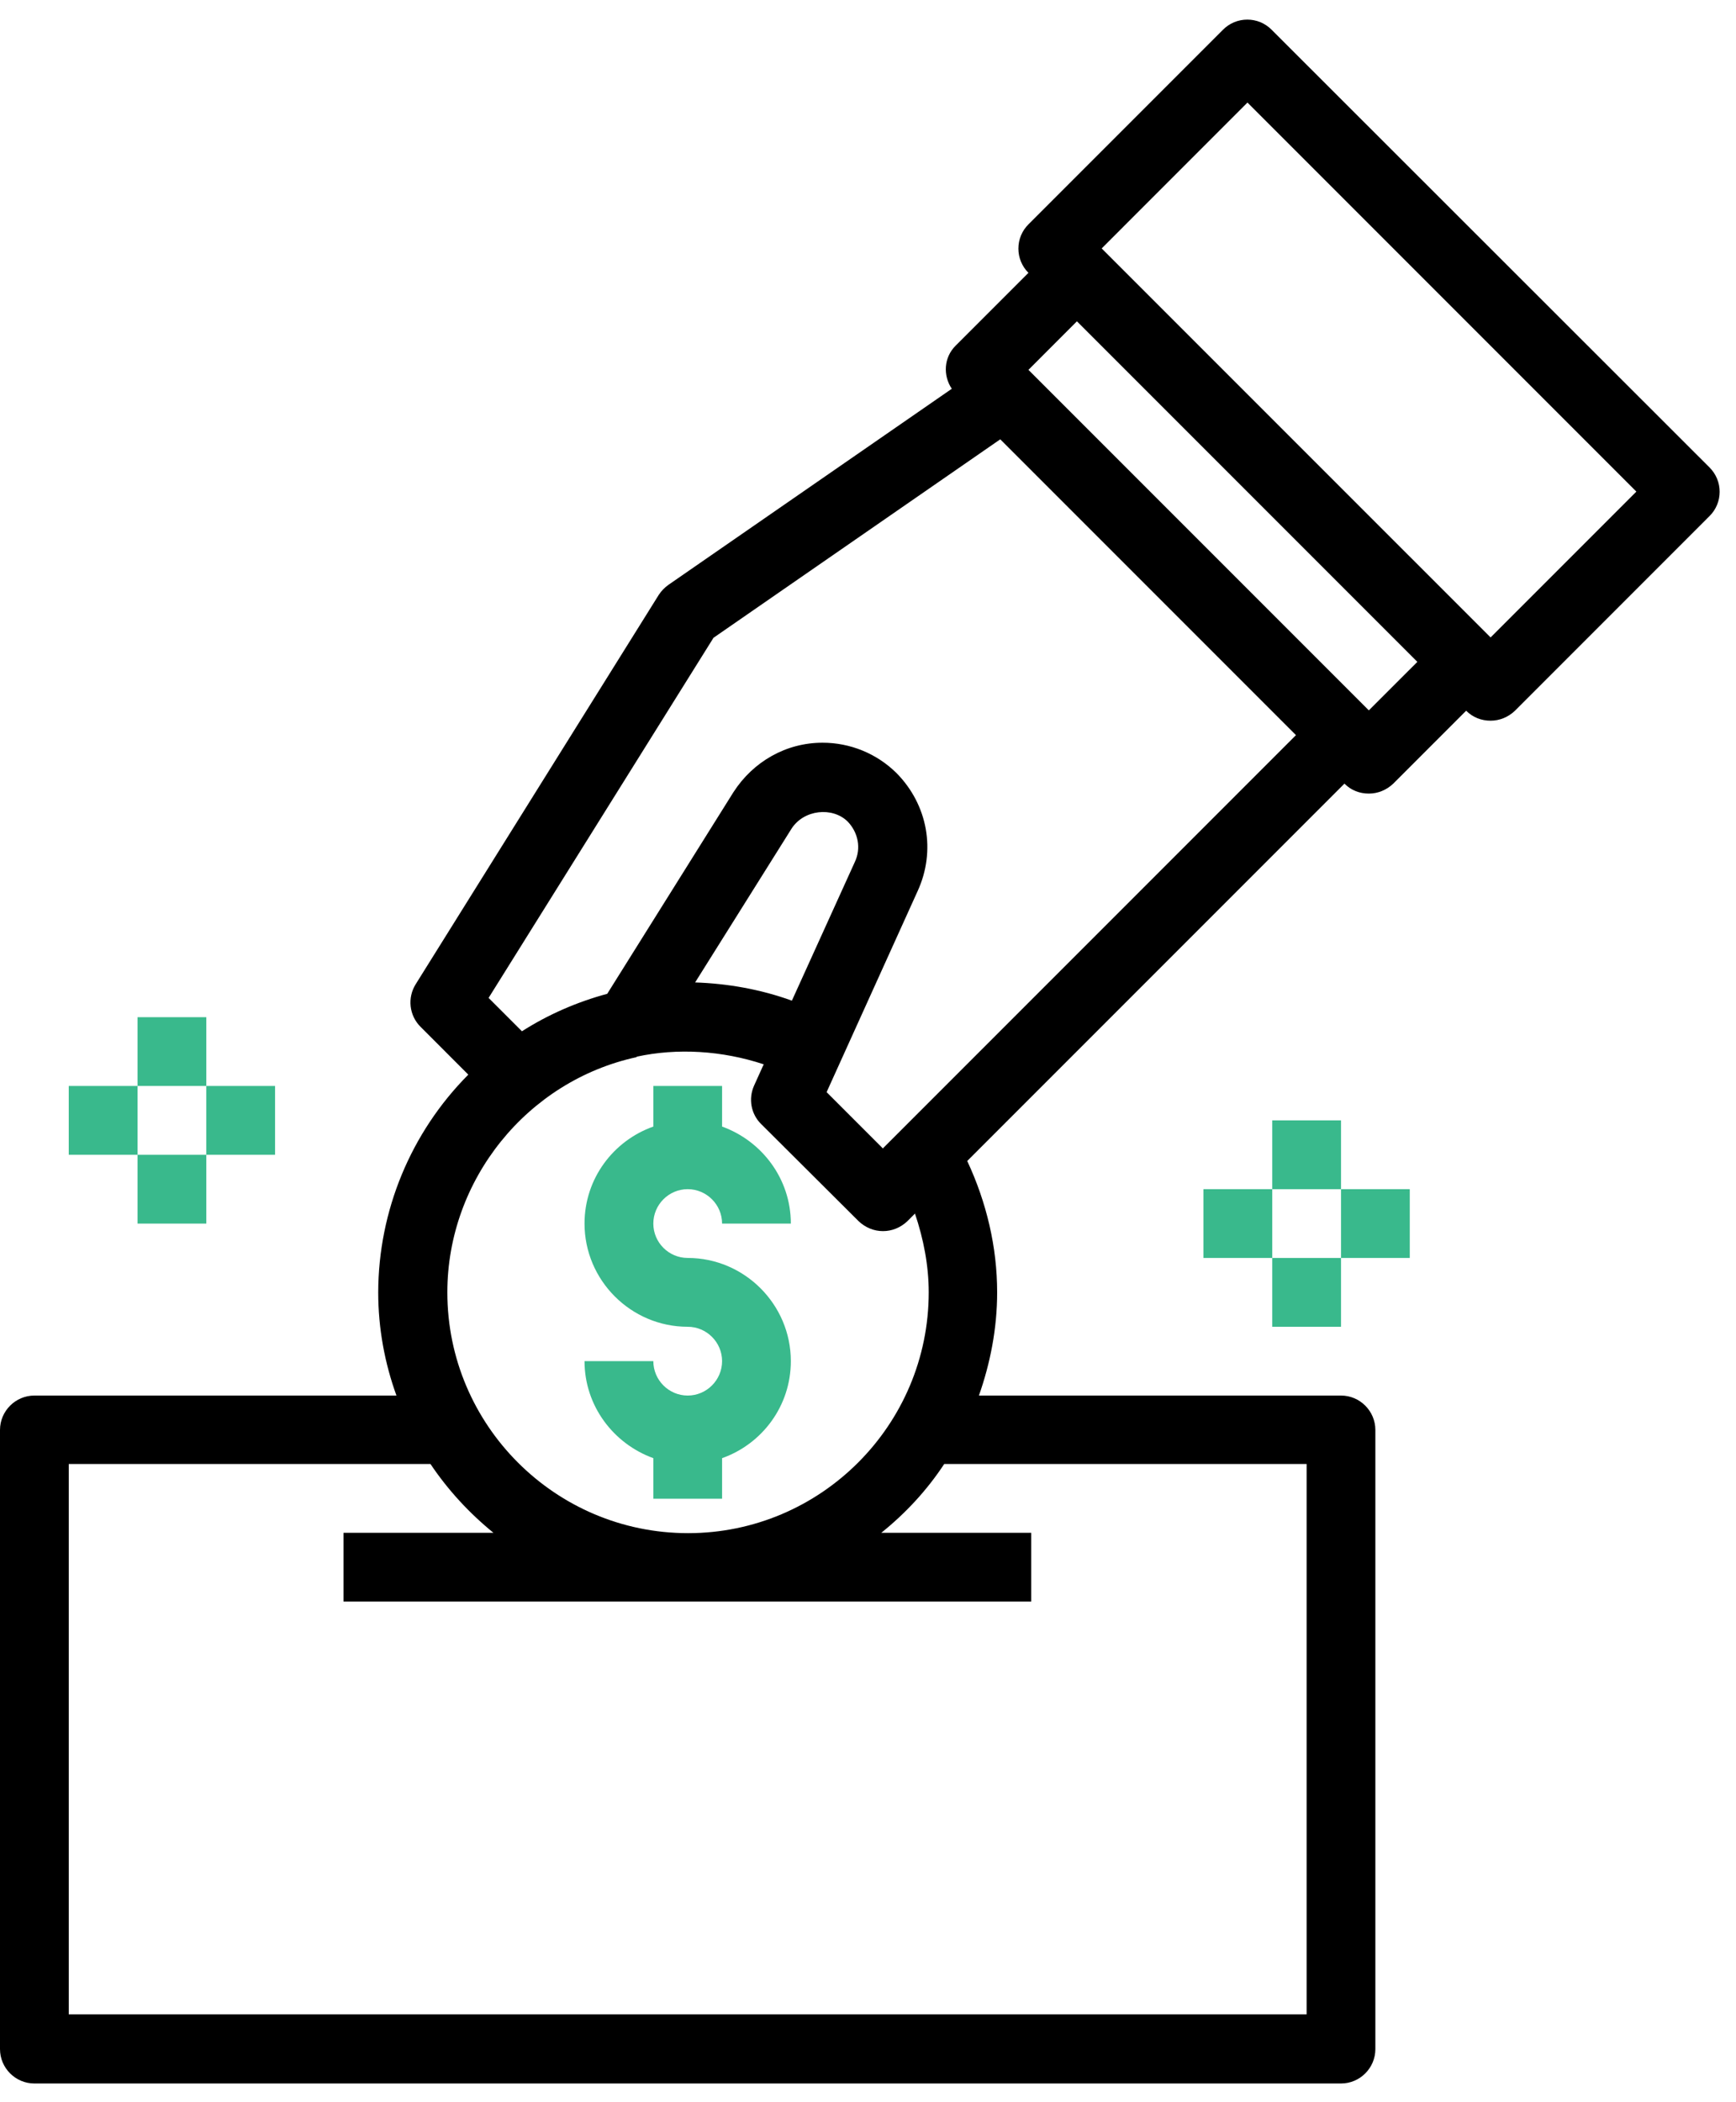
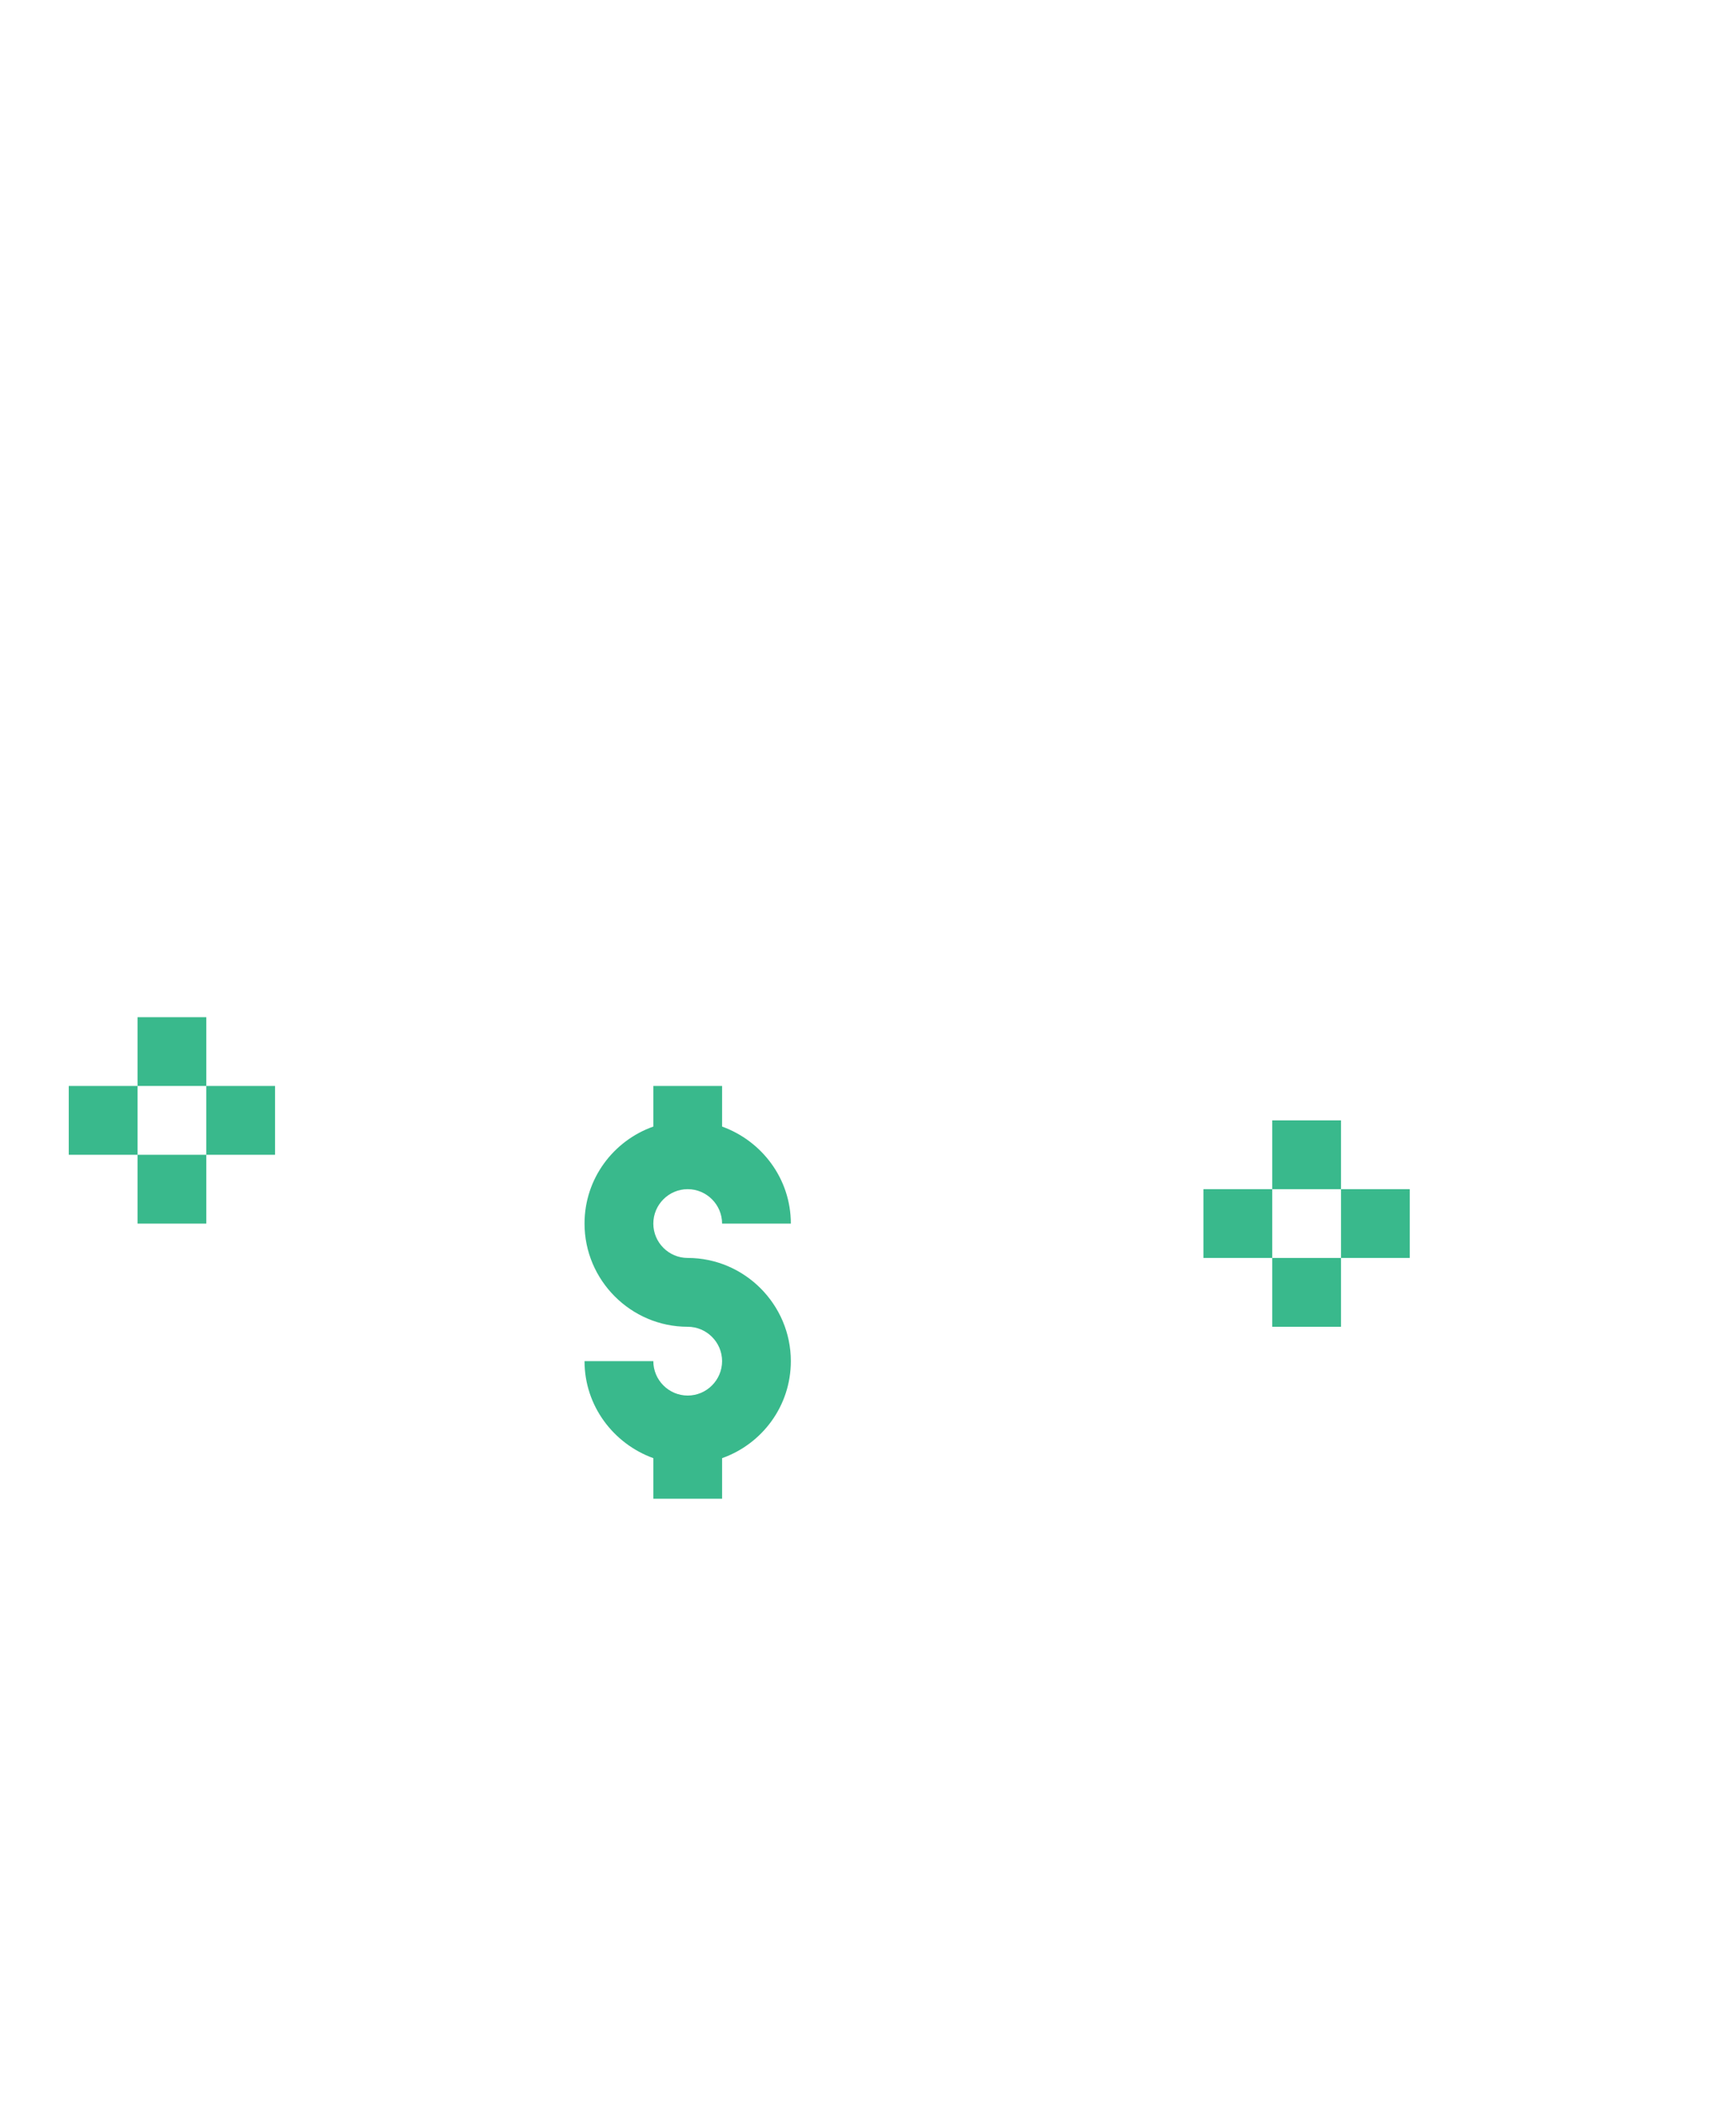
<svg xmlns="http://www.w3.org/2000/svg" width="38" height="46" viewBox="0 0 38 46" fill="none">
-   <path d="M27.833 0.649C27.764 0.579 27.681 0.524 27.59 0.486C27.499 0.448 27.401 0.429 27.303 0.429C27.204 0.429 27.107 0.448 27.015 0.486C26.924 0.524 26.842 0.579 26.772 0.649L22.512 4.909C22.442 4.979 22.387 5.061 22.349 5.152C22.311 5.243 22.292 5.341 22.292 5.44C22.292 5.538 22.311 5.636 22.349 5.727C22.387 5.818 22.442 5.901 22.512 5.97L20.916 7.566C20.66 7.822 20.638 8.213 20.834 8.507L14.632 12.797C14.549 12.856 14.477 12.93 14.421 13.015L9.1 21.535C9.009 21.68 8.97 21.851 8.989 22.02C9.008 22.19 9.084 22.348 9.205 22.468L10.251 23.515C8.992 24.781 8.283 26.493 8.279 28.279C8.279 29.069 8.422 29.829 8.678 30.537H0.753C0.339 30.537 0 30.876 0 31.29V44.837C0 45.252 0.339 45.59 0.753 45.59H29.354C29.768 45.59 30.106 45.252 30.106 44.837V31.29C30.106 30.876 29.768 30.537 29.354 30.537H21.428C21.677 29.829 21.827 29.069 21.827 28.279C21.827 27.285 21.594 26.307 21.172 25.404L29.429 17.147C29.579 17.298 29.768 17.365 29.963 17.365C30.159 17.365 30.347 17.29 30.498 17.147L32.093 15.552C32.244 15.702 32.432 15.77 32.628 15.77C32.824 15.77 33.012 15.694 33.162 15.552L37.422 11.291C37.492 11.222 37.547 11.139 37.585 11.048C37.623 10.957 37.642 10.859 37.642 10.761C37.642 10.662 37.623 10.565 37.585 10.474C37.547 10.383 37.492 10.3 37.422 10.23L27.833 0.649ZM13.932 23.123C14.827 22.928 15.806 22.988 16.717 23.289L16.506 23.756C16.378 24.041 16.438 24.38 16.664 24.599L18.794 26.721C18.945 26.864 19.133 26.939 19.328 26.939C19.524 26.939 19.712 26.864 19.863 26.721L20.028 26.555C20.216 27.112 20.329 27.692 20.329 28.279C20.329 31.184 17.966 33.548 15.061 33.548C12.155 33.548 9.792 31.184 9.792 28.279C9.792 25.818 11.538 23.65 13.939 23.131L13.932 23.123ZM15.211 21.505L17.326 18.133C17.597 17.712 18.222 17.651 18.553 17.975C18.786 18.216 18.854 18.562 18.711 18.863L17.334 21.896C16.649 21.648 15.926 21.52 15.204 21.497L15.211 21.505ZM28.601 32.035V44.077H1.505V32.035H9.423C9.807 32.607 10.274 33.111 10.801 33.54H7.519V35.045H22.572V33.54H19.291C19.825 33.111 20.292 32.607 20.668 32.035H28.586H28.601ZM19.321 25.125L18.094 23.898L20.088 19.495C20.487 18.622 20.314 17.614 19.622 16.914C19.191 16.489 18.609 16.251 18.004 16.252C17.213 16.252 16.491 16.658 16.054 17.335L13.292 21.746C12.622 21.927 11.99 22.205 11.425 22.566L10.695 21.836L15.618 13.956L21.895 9.613L28.368 16.086L19.321 25.133V25.125ZM29.963 15.544L22.512 8.093L23.573 7.031L31.025 14.483L29.963 15.544ZM32.628 13.948L24.115 5.436L27.306 2.244L35.819 10.757L32.628 13.948Z" fill="black" />
-   <path d="M15.053 30.537C14.639 30.537 14.301 30.198 14.301 29.784H12.795C12.795 30.763 13.428 31.591 14.301 31.907V32.795H15.806V31.907C16.679 31.598 17.311 30.77 17.311 29.784C17.311 28.543 16.295 27.526 15.053 27.526C14.639 27.526 14.301 27.188 14.301 26.774C14.301 26.36 14.639 26.021 15.053 26.021C15.467 26.021 15.806 26.36 15.806 26.774H17.311C17.311 25.795 16.679 24.967 15.806 24.651V23.763H14.301V24.651C13.428 24.96 12.795 25.788 12.795 26.774C12.795 28.016 13.811 29.032 15.053 29.032C15.467 29.032 15.806 29.37 15.806 29.784C15.806 30.198 15.467 30.537 15.053 30.537ZM3.011 22.258H4.516V23.763H3.011V22.258ZM3.011 25.268H4.516V26.774H3.011V25.268ZM4.516 23.763H6.021V25.268H4.516V23.763ZM1.505 23.763H3.011V25.268H1.505V23.763ZM27.849 24.516H29.354V26.021H27.849V24.516ZM27.849 27.526H29.354V29.032H27.849V27.526ZM29.354 26.021H30.859V27.526H29.354V26.021ZM26.343 26.021H27.849V27.526H26.343V26.021Z" fill="#39B98C" />
+   <path d="M15.053 30.537C14.639 30.537 14.301 30.198 14.301 29.784H12.795C12.795 30.763 13.428 31.591 14.301 31.907V32.795H15.806V31.907C16.679 31.598 17.311 30.77 17.311 29.784C17.311 28.543 16.295 27.526 15.053 27.526C14.639 27.526 14.301 27.188 14.301 26.774C14.301 26.36 14.639 26.021 15.053 26.021C15.467 26.021 15.806 26.36 15.806 26.774H17.311C17.311 25.795 16.679 24.967 15.806 24.651V23.763H14.301V24.651C13.428 24.96 12.795 25.788 12.795 26.774C12.795 28.016 13.811 29.032 15.053 29.032C15.467 29.032 15.806 29.37 15.806 29.784C15.806 30.198 15.467 30.537 15.053 30.537ZM3.011 22.258H4.516V23.763H3.011V22.258ZM3.011 25.268H4.516V26.774H3.011V25.268ZM4.516 23.763H6.021V25.268H4.516V23.763ZM1.505 23.763H3.011V25.268H1.505V23.763ZM27.849 24.516H29.354V26.021H27.849V24.516ZM27.849 27.526H29.354V29.032H27.849V27.526ZM29.354 26.021H30.859V27.526H29.354V26.021ZH27.849V27.526H26.343V26.021Z" fill="#39B98C" />
</svg>